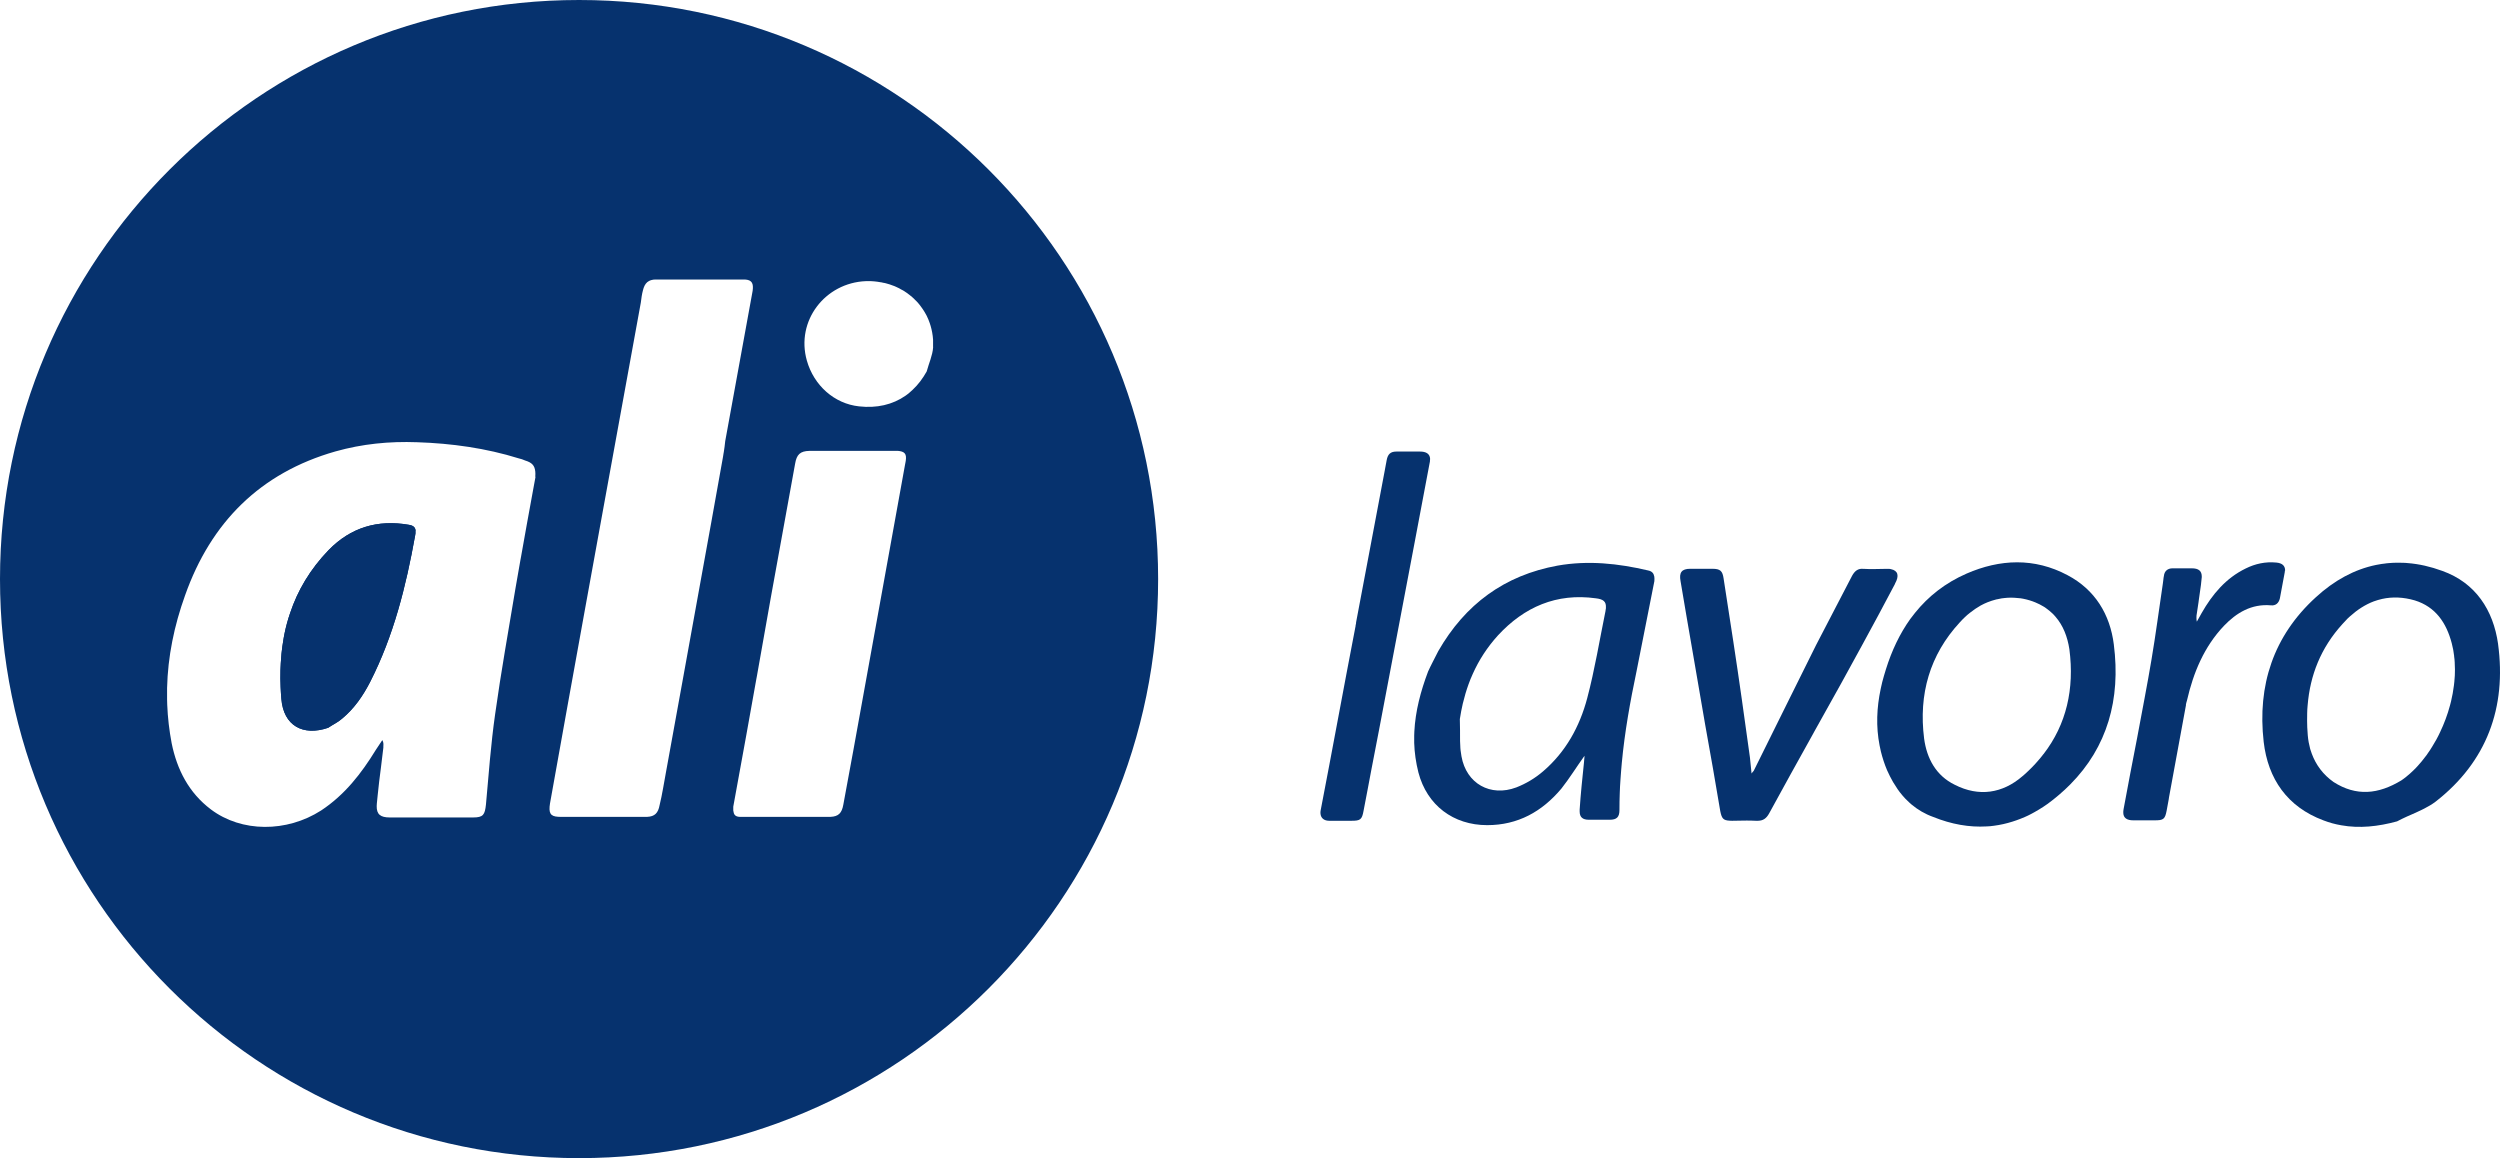
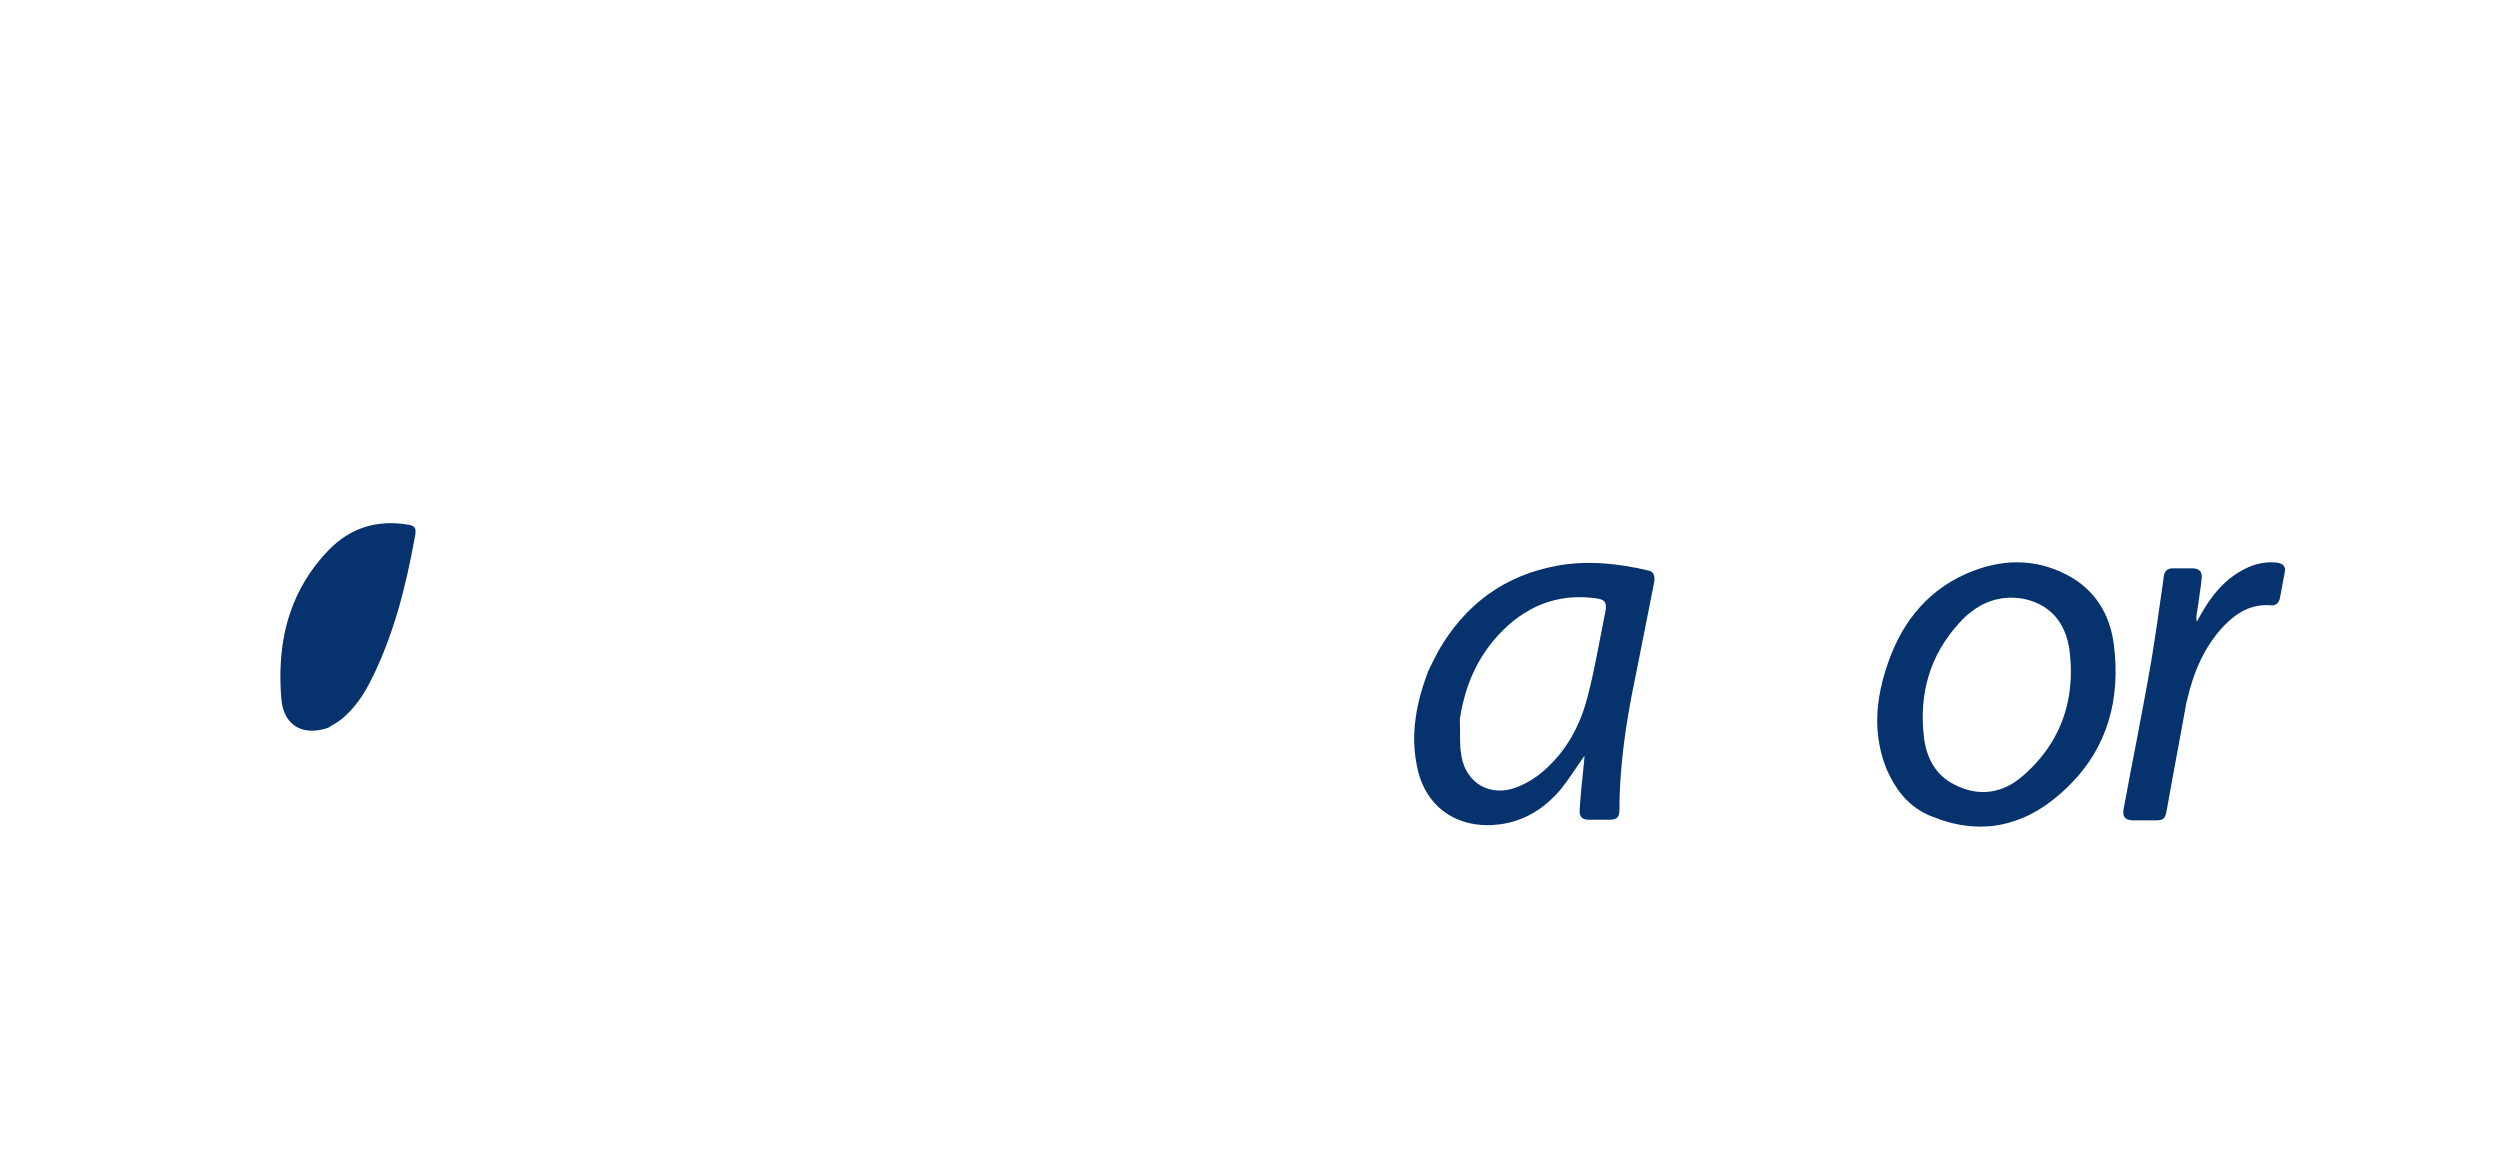
<svg xmlns="http://www.w3.org/2000/svg" id="Livello_2" data-name="Livello 2" viewBox="0 0 338 156.58">
  <defs>
    <style>
      .cls-1 {
        fill: #06326e;
      }
    </style>
  </defs>
  <g id="Loghi">
    <g>
      <path class="cls-1" d="m223.65,77.92s0,0,0,0c-.07-.41-.31-.7-.85-.8-4-.94-8.06-1.38-12.21-.65-7.19,1.31-12.5,5.23-16.13,11.55-.51,1.02-1.02,1.96-1.38,2.76-1.01,2.67-1.72,5.37-1.86,8.12,0,.18-.01.36-.02.54,0,.33,0,.67,0,1,.04,1.32.23,2.65.57,4,1.16,4.43,4.72,7.12,9.3,7.12,4.14,0,7.41-1.82,10.03-4.94,1.09-1.38,2.03-2.91,3.12-4.43,0,.06,0,.11,0,.16-.01.29-.07.54-.07.78-.22,2.11-.44,4.21-.58,6.32,0,.08,0,.15,0,.23v.05c.01.75.4,1.1,1.24,1.1h2.83c.94,0,1.31-.36,1.31-1.31,0-.39,0-.79.01-1.18,0-.36.01-.7.03-1.06.02-.63.05-1.27.1-1.9.02-.41.05-.81.09-1.21.03-.34.06-.69.09-1.04.39-4.16,1.13-8.28,2-12.42.8-4,1.6-8.07,2.4-12.13.02-.23.02-.46-.01-.65Zm-6.55,4.42c0,.09-.02.19-.04.29-.8,3.92-1.45,7.92-2.47,11.77-1.02,3.85-2.91,7.27-5.96,9.88-1.09.94-2.32,1.67-3.63,2.18-3.49,1.31-6.76-.51-7.41-4.21-.05-.27-.09-.54-.12-.81-.02-.2-.04-.41-.04-.62-.01-.21-.02-.41-.03-.62-.01-.98.01-1.98-.03-2.98.11-.71.24-1.41.4-2.09.11-.46.23-.91.36-1.35.12-.41.26-.82.4-1.22.17-.49.37-.97.58-1.43.84-1.89,1.97-3.63,3.42-5.23,3.56-3.85,7.92-5.74,13.22-5.01,1.04.12,1.41.45,1.37,1.25,0,.07,0,.14-.01.2Z" />
-       <path class="cls-1" d="m337.74,87.06c-.65-4.58-3.05-8.28-7.56-9.88-1.58-.58-3.13-.93-4.65-1.05-.22-.02-.43-.04-.65-.04-.23-.01-.45-.01-.68-.01-.41,0-.81.01-1.21.05-.11,0-.22.01-.33.03-.09,0-.19.02-.28.04-.14.01-.28.03-.41.05-.24.04-.49.09-.73.13-2.92.6-5.66,2.09-8.14,4.37-5.74,5.23-7.92,11.92-7.05,19.55.58,5.01,3.2,8.79,8.07,10.61.4.15.8.29,1.21.4.2.06.41.11.61.15.2.05.41.09.61.12,2.45.44,4.96.17,7.53-.53.44-.23.88-.45,1.33-.65.25-.11.49-.22.73-.32.44-.2.88-.39,1.3-.6.12-.06.23-.11.34-.17.54-.28,1.05-.57,1.53-.94,6.9-5.38,9.59-12.72,8.43-21.29Zm-10.84,16.47c-.09.1-.17.2-.27.29-.11.11-.22.23-.33.33-.15.15-.3.29-.46.43-.19.17-.38.33-.58.49-.2.15-.4.31-.6.44-3.12,1.89-6.1,2.18-9.16.22-1.42-1-2.38-2.31-2.94-3.81-.08-.21-.15-.43-.22-.65-.16-.6-.28-1.23-.33-1.86-.03-.36-.05-.71-.07-1.07-.01-.3-.02-.6-.02-.89,0-.34,0-.68.01-1.02,0-.35.03-.7.06-1.05.33-4.1,1.79-7.8,4.71-11.01.22-.25.44-.49.68-.73.09-.09.17-.17.27-.25.03-.03.06-.06.09-.08.99-.89,2.05-1.57,3.18-2,.38-.14.76-.25,1.16-.34,1.37-.3,2.85-.25,4.39.2,2.83.87,4.29,3.05,5.01,5.81.07.26.13.53.18.8,0,.04.01.07.02.1.05.26.09.53.12.8,0,.02,0,.05,0,.07.04.28.07.55.08.83,0,.02,0,.05,0,.08.02.28.03.57.03.85,0,.54-.02,1.08-.08,1.63-.01.18-.03.36-.06.54-.09.72-.22,1.44-.39,2.15-.04.18-.08.36-.14.54-.33,1.24-.79,2.47-1.35,3.64-.15.33-.32.65-.49.97-.18.33-.37.65-.57.97-.19.31-.38.61-.6.91-.09.15-.2.3-.32.44-.32.44-.66.84-1.02,1.24Z" />
      <path class="cls-1" d="m285.79,87.14c-.51-4.07-2.54-7.41-6.25-9.37-4.5-2.4-9.16-2.18-13.66-.22-2.88,1.26-5.17,3.07-6.97,5.31-.22.28-.44.56-.65.84-1.42,1.99-2.5,4.28-3.28,6.78-.18.57-.35,1.16-.5,1.73-.06.24-.11.47-.16.7-.02.08-.04.16-.05.23-.54,2.54-.65,5.08-.15,7.64.05.28.12.56.18.84.21.84.48,1.68.83,2.51.25.56.52,1.09.81,1.6.2.33.41.66.62.97.09.14.2.27.29.4.25.32.5.62.78.91.17.18.36.36.54.52.09.08.17.16.26.23.85.71,1.82,1.29,2.94,1.69,2.47,1,4.89,1.42,7.23,1.28.33-.01.65-.04.98-.09.85-.11,1.69-.3,2.51-.56.18-.05.36-.11.54-.18.37-.13.75-.28,1.12-.44.15-.07.29-.13.44-.2.3-.15.6-.3.89-.47.39-.22.78-.45,1.16-.7.19-.13.39-.26.57-.39.18-.14.37-.28.56-.42.18-.14.36-.28.54-.43.16-.13.32-.27.48-.4.54-.46,1.04-.92,1.51-1.4,5-5.04,6.84-11.49,5.89-18.91Zm-9.53,14.83c-.2.27-.41.53-.64.79-.57.68-1.21,1.32-1.9,1.94-.09.08-.18.16-.28.24-2.69,2.33-5.89,2.83-9.16,1.16-2.54-1.24-3.78-3.56-4.14-6.25-.76-5.99.77-11.32,4.82-15.7,0-.02.03-.04.06-.06.17-.2.37-.4.57-.59.25-.24.49-.46.76-.66.46-.37.94-.69,1.43-.97.16-.09.32-.17.49-.25.15-.07.31-.14.46-.2.17-.07.35-.13.53-.19.04-.01.09-.03.13-.04.17-.05.34-.1.52-.15.03,0,.05-.01.08-.01.15-.04.3-.07.44-.09.07-.01.13-.03.2-.04.14-.02.28-.04.43-.05.54-.06,1.09-.06,1.66,0,.1,0,.21.02.32.03.04,0,.09,0,.14.01.12.02.23.04.35.06.6.12,1.16.29,1.66.5.39.16.74.34,1.07.54.12.06.23.14.34.22.32.23.62.47.89.73.06.06.12.12.17.17.08.09.16.18.25.28,1.02,1.18,1.61,2.68,1.87,4.39.7,5.36-.4,10.17-3.5,14.18Z" />
-       <path class="cls-1" d="m256.21,78.93c-1.47,2.8-2.99,5.62-4.54,8.46-.09.16-.17.33-.27.49-.81,1.5-1.63,2.99-2.46,4.49-1.22,2.2-2.45,4.4-3.67,6.58-.08.15-.16.3-.24.44-1.96,3.52-3.91,7.03-5.83,10.56-.38.7-.82,1.01-1.53,1.02h-.04c-.08,0-.16,0-.25,0-.18,0-.36-.02-.54-.02-.89-.03-1.75.02-2.66.02-.11,0-.2,0-.3-.01-.91-.04-1.1-.31-1.3-1.29-.65-3.85-1.31-7.7-2.03-11.63-1.09-6.47-2.25-12.93-3.34-19.47-.22-1.16.15-1.67,1.31-1.67h2.98c1.09,0,1.38.29,1.53,1.31.44,2.83.87,5.67,1.31,8.5.8,5.23,1.53,10.46,2.25,15.69.07.65.15,1.38.22,2.18.05-.08.09-.14.13-.18.07-.09.12-.14.16-.18,2.83-5.67,5.59-11.33,8.43-17,1.6-3.12,3.27-6.25,4.87-9.37.36-.65.8-1.02,1.53-.94h.06s0,0,.01,0h0c.99.07,1.98,0,2.97,0,.08,0,.16,0,.24,0,.01,0,.04,0,.05,0,.04,0,.08,0,.12,0,.1,0,.2.02.28.04.95.2,1.15.89.54,1.97Z" />
-       <path class="cls-1" d="m193.33,62.28c0,.09-.01.2-.04.3-.65,3.56-1.38,7.19-2.03,10.75-1.6,8.43-3.2,16.86-4.8,25.29-.36,1.81-.7,3.63-1.05,5.44-.17.92-.34,1.84-.52,2.76-.17.92-.35,1.85-.53,2.77-.22,1.24-.44,1.38-1.67,1.38h-2.98c-.68,0-1.1-.35-1.17-.89-.02-.11-.02-.23-.01-.35,0-.04.01-.09.02-.15,1.6-8.28,3.12-16.64,4.72-24.92,0-.11.02-.18.04-.25.01-.05.02-.1.03-.16,0-.03,0-.06,0-.09,1.29-6.87,2.59-13.74,3.88-20.55.03-.17.06-.33.09-.49.06-.31.12-.6.17-.91.15-.8.51-1.16,1.31-1.16h3.2c.79,0,1.24.28,1.34.81.03.12.03.26,0,.41Z" />
      <path class="cls-1" d="m308.92,77.12v.04c0,.07-.01.16-.03.25-.22,1.16-.44,2.33-.65,3.49-.15.65-.58,1.02-1.23.94-2.62-.22-4.65,1.02-6.32,2.76-2.69,2.83-4.14,6.32-5.01,10.1-.06.24-.12.38-.14.54h0s0,.07,0,.11c-.76,4.19-1.53,8.32-2.29,12.45-.01.09-.03.19-.04.28-.09.51-.19,1.01-.28,1.52-.22,1.16-.44,1.31-1.6,1.31h-2.91c-.87,0-1.32-.33-1.35-.98h0s0-.01,0-.02c-.01-.15,0-.33.04-.52.6-3.26,1.22-6.49,1.85-9.72.02-.12.04-.25.07-.38.31-1.63.62-3.26.92-4.9.17-.89.33-1.78.49-2.67.15-.84.3-1.69.44-2.53.58-3.42,1.02-6.83,1.53-10.24.07-.36.07-.73.15-1.09.07-.65.51-1.02,1.16-1.02h2.62c.91,0,1.35.35,1.34,1.14v.04c0,.09-.01.18-.03.28-.02.22-.04.44-.07.67,0,.03,0,.07-.01.1-.09.68-.2,1.37-.29,2.05-.01.1-.03.2-.04.31-.08.52-.16,1.02-.23,1.53-.04.18-.05.36-.05.54v.06c0,.16.02.33.05.49.22-.36.44-.8.65-1.16,1.45-2.54,3.27-4.72,5.96-6.03,1.31-.65,2.69-.94,4.14-.8.77.07,1.2.41,1.19,1.1Z" />
      <g>
        <path class="cls-1" d="m56.17,71.75c.01.11,0,.23,0,.37,0,.08-.02.17-.04.26-1.24,6.9-2.91,13.59-6.1,19.84-.94,1.82-2.11,3.56-3.78,4.94-.58.51-1.24.8-1.89,1.24-3.41,1.16-6.03-.29-6.32-3.92-.02-.26-.04-.52-.06-.78-.02-.26-.04-.52-.04-.78-.04-.79-.04-1.58-.02-2.35,0-.3.02-.6.04-.89.02-.44.06-.88.1-1.32.01-.15.03-.28.05-.43.02-.2.04-.39.07-.57.02-.2.05-.39.09-.57.03-.19.06-.38.09-.57.03-.19.07-.38.11-.57.19-.94.44-1.85.75-2.75,1.02-3.07,2.71-5.94,5.22-8.54,2.98-3.05,6.61-4.14,10.83-3.41.66.1.89.39.92.82Z" />
-         <path class="cls-1" d="m56.17,71.75c.01.11,0,.23,0,.37,0,.08-.02.17-.04.26-1.24,6.9-2.91,13.59-6.1,19.84-.94,1.82-2.11,3.56-3.78,4.94-.58.51-1.24.8-1.89,1.24-3.41,1.16-6.03-.29-6.32-3.92-.02-.26-.04-.52-.06-.78-.02-.26-.04-.52-.04-.78-.04-.79-.04-1.58-.02-2.35,0-.3.02-.6.04-.89.02-.44.06-.88.1-1.32.01-.15.03-.28.05-.43.02-.2.04-.39.07-.57.02-.2.05-.39.09-.57.03-.19.06-.38.09-.57.03-.19.07-.38.11-.57.19-.94.44-1.85.75-2.75,1.02-3.07,2.71-5.94,5.22-8.54,2.98-3.05,6.61-4.14,10.83-3.41.66.1.89.39.92.82Z" />
-         <path class="cls-1" d="m78.29,0C35.05,0,0,35.05,0,78.29s35.05,78.29,78.29,78.29,78.29-35.05,78.29-78.29S121.53,0,78.29,0Zm-5.9,64.46v.07c-.09.47-.17.94-.26,1.41-.58,3.13-1.14,6.26-1.69,9.36-.03.16-.06.32-.09.48-.22,1.24-.44,2.48-.65,3.72-.94,5.67-1.96,11.33-2.76,17.07-.58,4.07-.87,8.14-1.24,12.21-.15,1.38-.36,1.74-1.74,1.74h-11.26c-1.26,0-1.79-.42-1.77-1.54,0-.11,0-.23.02-.35.03-.36.07-.73.11-1.09.12-1.26.28-2.5.44-3.74.11-.9.23-1.81.33-2.72v-.15c.01-.2.03-.41-.04-.64-.02-.07-.06-.15-.1-.23-.29.44-.58.87-.87,1.31-1.96,3.2-4.21,6.1-7.41,8.21-4.65,2.98-10.75,2.98-14.9-.15-2.98-2.25-4.58-5.38-5.3-8.94-.33-1.74-.53-3.47-.6-5.2,0-.25-.01-.49-.02-.74-.01-.51-.01-1.02,0-1.53.1-4.25.96-8.43,2.43-12.52,3.49-9.88,10.17-16.57,20.34-19.47,3.63-1.02,7.27-1.38,11.04-1.24,4.65.15,9.3.8,13.73,2.18.29.07.58.15.87.29.92.28,1.29.67,1.37,1.5.02.2.02.42,0,.68Zm25.45-3.26c-.03.18-.06.38-.09.57-.49,2.7-.97,5.4-1.45,8.09-.02.13-.05.26-.07.4-.51,2.82-1.02,5.64-1.53,8.44-1.53,8.57-3.12,17.15-4.65,25.65-.29,1.53-.51,3.05-.87,4.5-.2,1.09-.66,1.54-1.68,1.59-.07,0-.14,0-.21,0h-11.55c-.1,0-.2,0-.29-.01-1.06-.06-1.29-.53-1.09-1.8.8-4.43,1.6-8.94,2.4-13.37,1.53-8.57,3.12-17.15,4.65-25.65,1.74-9.59,3.49-19.11,5.23-28.7.07-.58.15-1.16.29-1.67.03-.11.06-.21.09-.31.15-.44.38-.76.73-.94.01-.01.03-.02.04-.02.07-.04.14-.07.22-.09.09-.03.2-.05.31-.07.09-.01.18-.02.28-.02h11.92c.12,0,.22,0,.32.01.83.09,1.05.54.92,1.51-1.23,6.76-2.47,13.51-3.71,20.34-.05.49-.11.98-.2,1.53Zm24.54,1.52l-6.98,38.58c-.44,2.47-.94,5.01-1.38,7.48-.2,1.16-.66,1.61-1.74,1.66-.07,0-.15,0-.23,0h-11.55c-.73.04-1.08-.05-1.25-.41-.01-.03-.03-.07-.04-.11-.03-.09-.05-.21-.07-.34,0-.02,0-.05,0-.08,0-.05,0-.11,0-.17,0-.07,0-.13,0-.2v-.07c.14-.75.28-1.5.41-2.25.92-5.01,1.82-9.98,2.7-14.95.04-.17.07-.36.1-.53.62-3.53,1.26-7.07,1.88-10.61,1.09-6.03,2.18-11.99,3.27-18.02.21-1.25.68-1.71,1.94-1.74.05,0,.11,0,.17,0h11.33c.09,0,.19,0,.28,0,.07,0,.13,0,.19,0,.09,0,.17.02.25.03.83.14.97.59.73,1.7Zm3.78-15.77c-.07,1.09-.58,2.18-.87,3.27-.54.97-1.17,1.8-1.9,2.48-.12.12-.25.24-.39.35-.06.06-.12.1-.17.15-.13.1-.26.2-.39.29-1.76,1.23-3.91,1.72-6.3,1.45-3.34-.36-6.1-2.83-7.05-6.18-1.53-5.38,2.47-10.54,7.99-10.75.23,0,.45,0,.67,0,.15,0,.3.01.44.03.29.02.57.07.86.12.01,0,.03,0,.05,0,.12.02.24.04.36.08.03,0,.06,0,.08.01.07.01.12.03.18.04.01,0,.03,0,.04.01.17.04.35.09.52.15.16.05.32.11.47.17.06.01.11.04.17.06.08.04.17.07.25.11s.17.08.25.12h.01c.08.04.15.08.23.12.04.02.07.04.11.07.11.05.22.11.33.17.01,0,.04.02.05.03.17.11.33.22.5.33.04.04.09.07.14.11.06.04.11.07.16.12.05.04.11.08.16.13.02,0,.04.02.06.04.04.03.08.06.12.1.04.04.09.07.12.12.04.03.09.07.12.1.04.03.08.07.12.12.01.01.03.03.04.05.07.07.14.13.21.2.07.07.13.13.19.2.11.12.21.25.31.38s.2.26.29.4c.07.09.12.18.18.27.05.08.1.16.15.24.19.31.35.63.49.97.07.17.14.35.2.53.01.02.02.04.02.07.03.09.06.18.09.28.17.59.29,1.21.33,1.86,0,.05,0,.11,0,.17.01.28,0,.56,0,.84Z" />
      </g>
    </g>
  </g>
</svg>